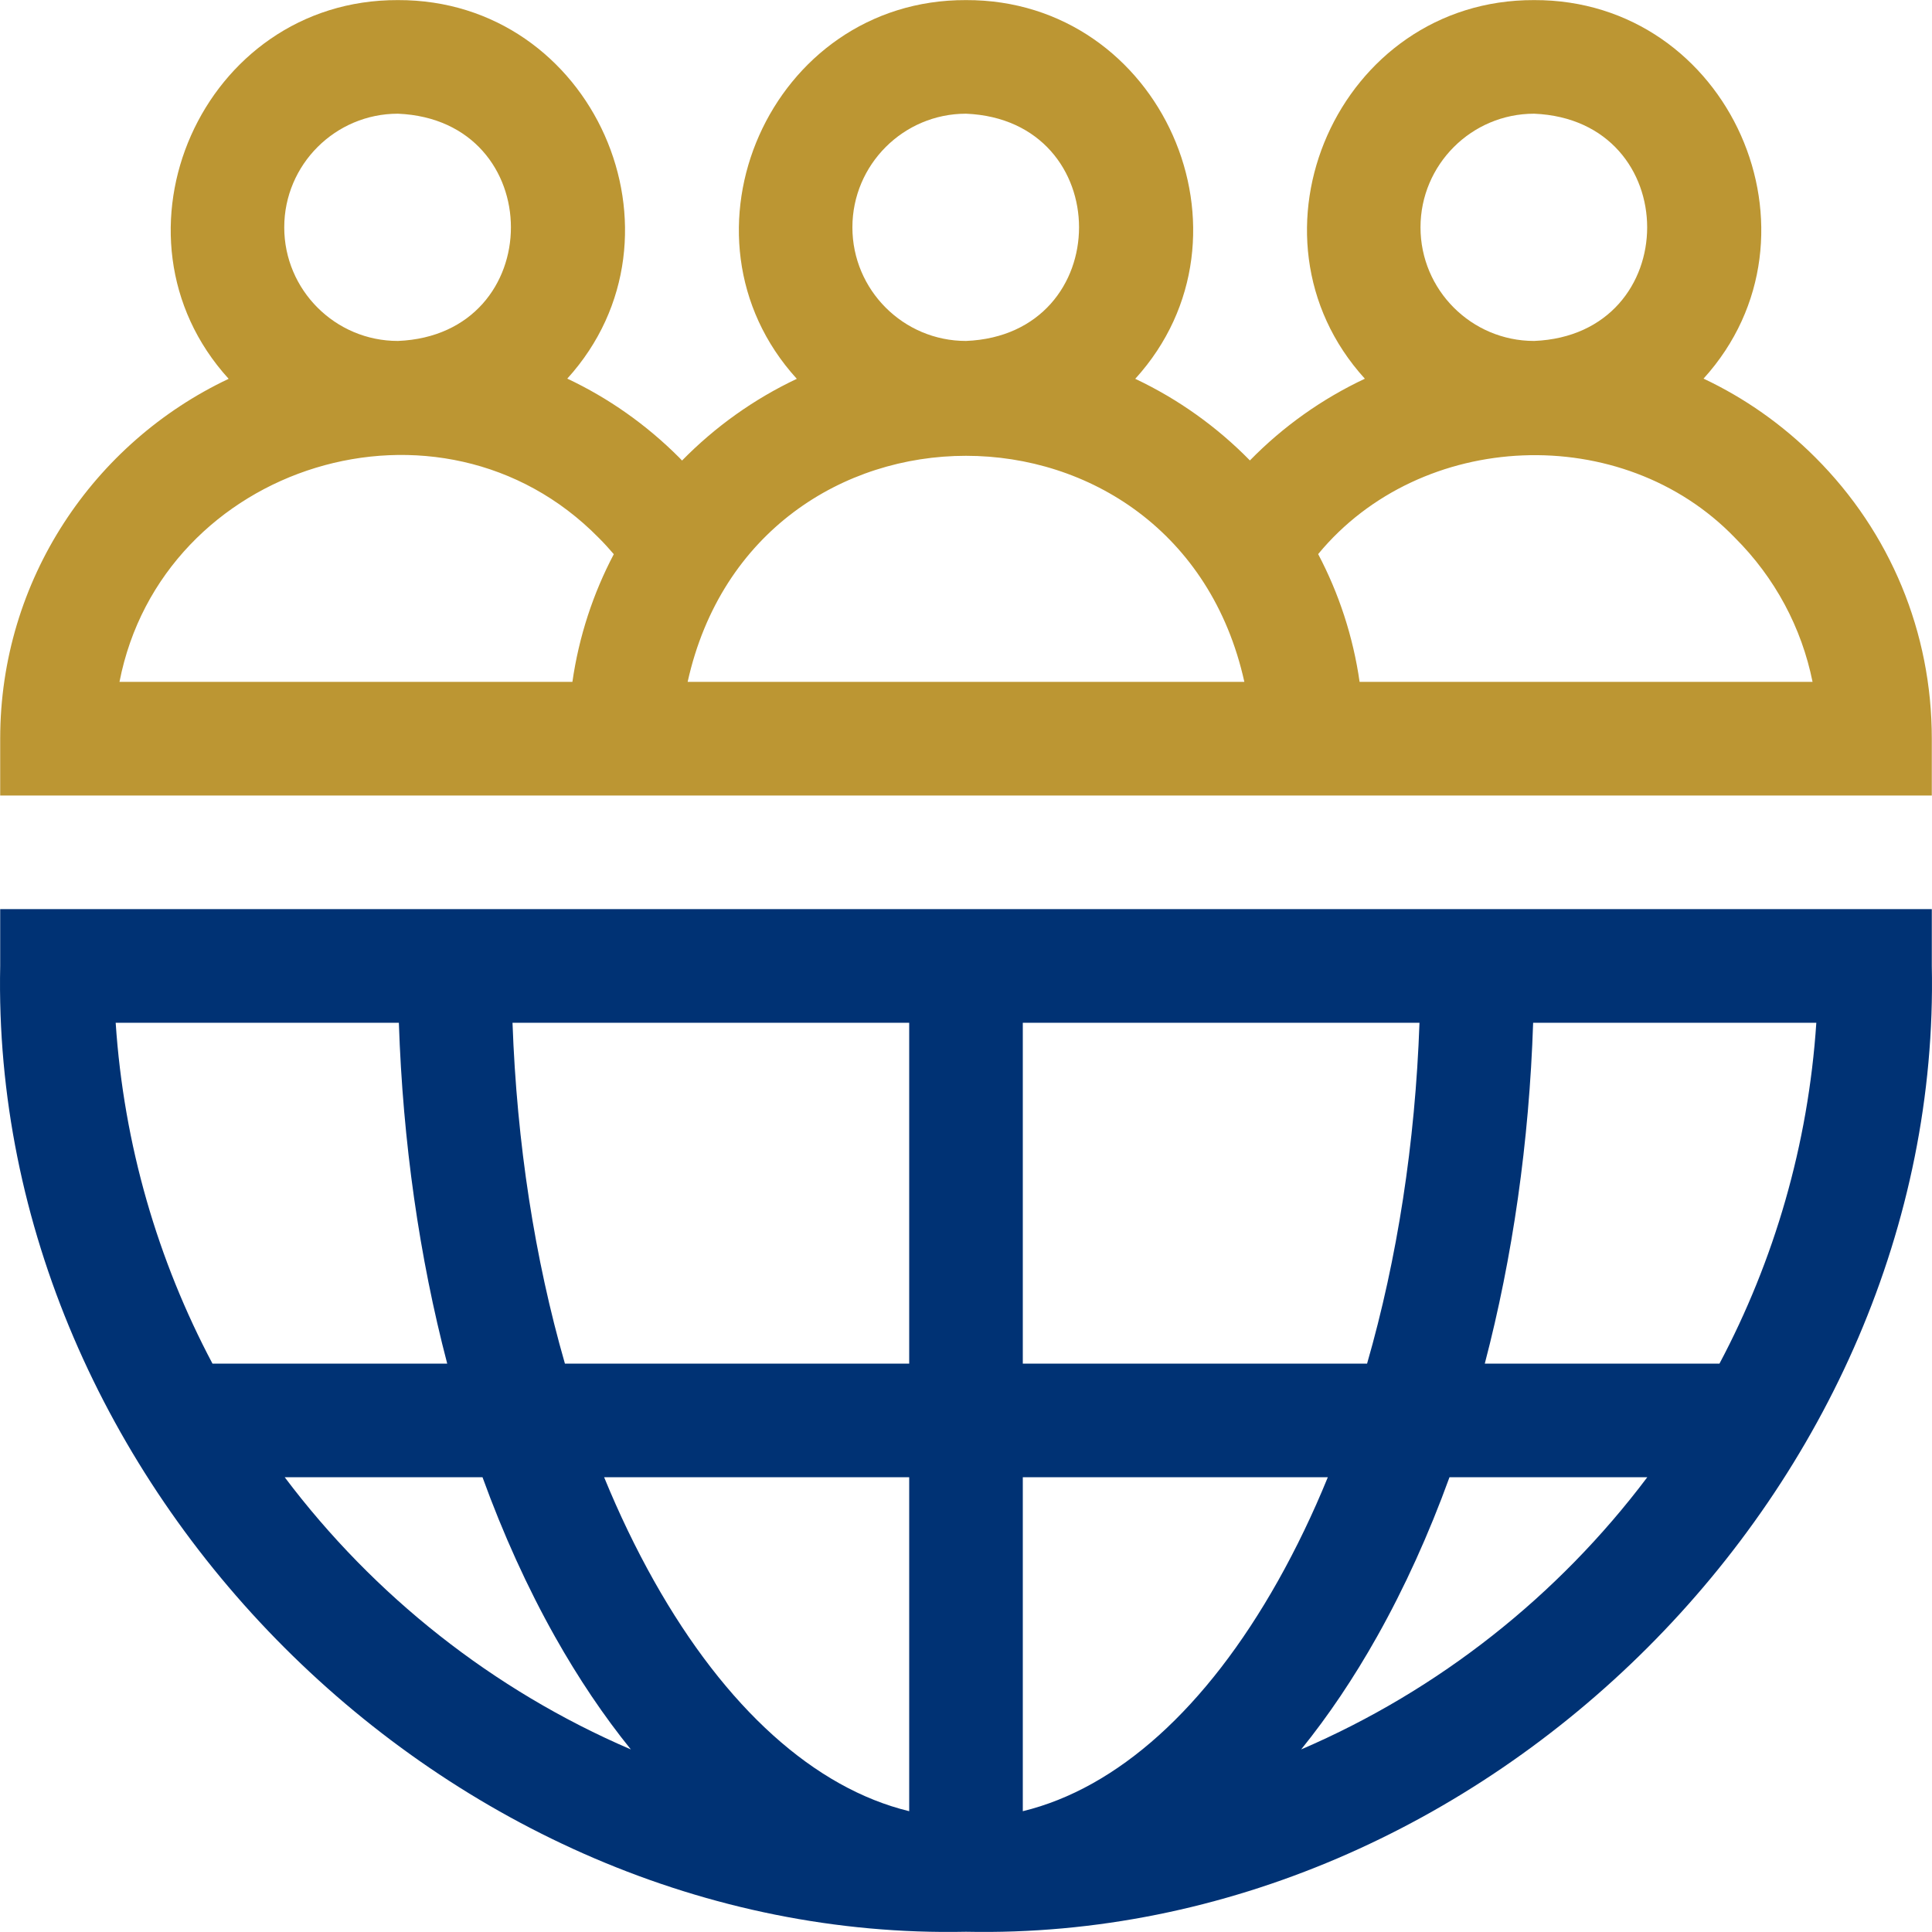
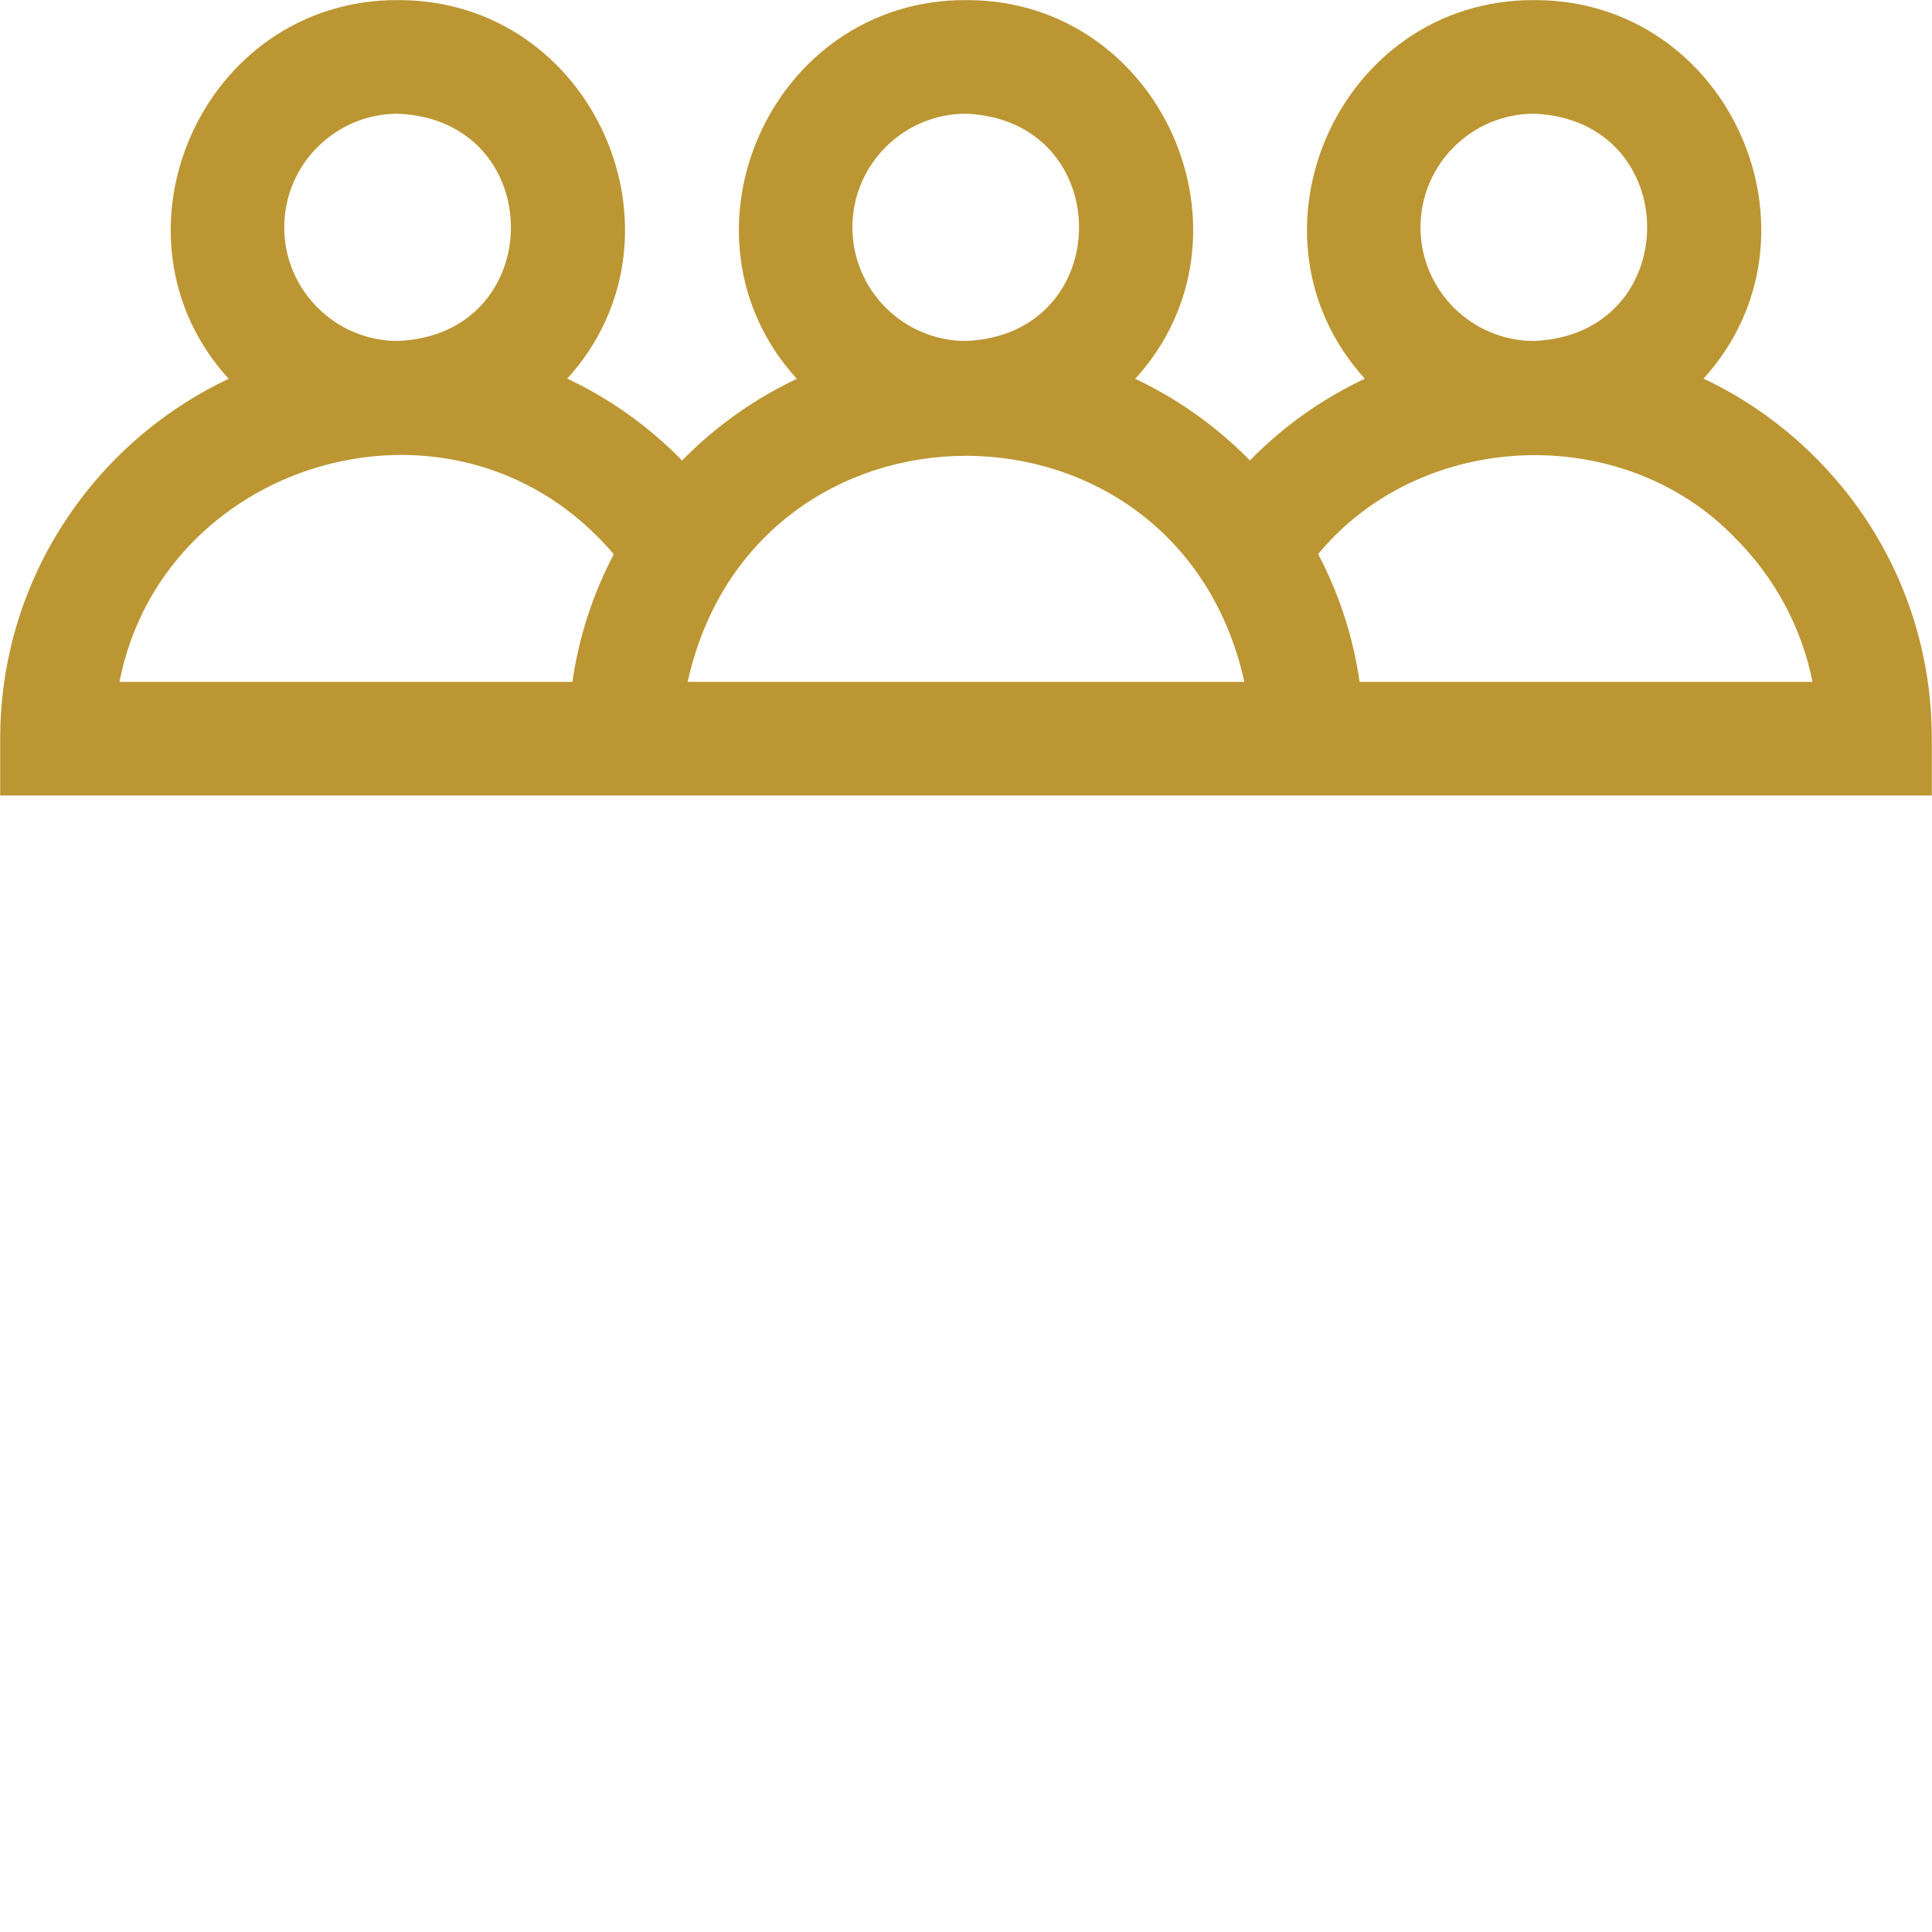
<svg xmlns="http://www.w3.org/2000/svg" width="40" height="40" viewBox="0 0 40 40" fill="none">
  <g clip-path="url(#clip0_6169_32391)">
-     <path d="M0.004 18.822V19.998C-0.218 30.747 9.251 40.217 20 39.995C30.748 40.217 40.219 30.747 39.996 19.998V18.822C38.688 18.822 0.545 18.822 0.004 18.822ZM28.304 28.232H21.176V21.175H29.389C29.3 23.67 28.929 26.061 28.304 28.232ZM18.824 37.499C16.869 37.024 15.026 35.372 13.54 32.73C13.162 32.057 12.817 31.34 12.508 30.585H18.824L18.824 37.499ZM21.176 37.499V30.585H27.491C27.183 31.34 26.838 32.057 26.46 32.73C24.974 35.372 23.131 37.024 21.176 37.499ZM18.824 21.175V28.232H11.696C11.071 26.061 10.7 23.669 10.611 21.175H18.824ZM8.258 21.175C8.34 23.643 8.682 26.028 9.259 28.232H4.399C3.269 26.1 2.563 23.71 2.395 21.175H8.258ZM5.895 30.585H9.99C10.417 31.761 10.918 32.867 11.489 33.883C11.976 34.749 12.502 35.529 13.061 36.22C10.207 34.994 7.74 33.036 5.895 30.585ZM26.939 36.22C27.498 35.529 28.024 34.749 28.511 33.883C29.082 32.867 29.583 31.761 30.01 30.585H34.105C32.26 33.036 29.793 34.994 26.939 36.22ZM37.605 21.175C37.437 23.71 36.731 26.1 35.6 28.232H30.741C31.318 26.028 31.66 23.643 31.742 21.175H37.605Z" fill="#003274" />
    <path d="M37.585 9.471C36.902 8.788 36.119 8.239 35.27 7.839C37.963 4.87 35.811 -0.012 31.762 0.002C27.713 -0.012 25.561 4.874 28.258 7.841C27.375 8.256 26.568 8.827 25.878 9.533C25.197 8.838 24.394 8.263 23.504 7.843C26.203 4.876 24.051 -0.012 20 0.002C15.95 -0.013 13.798 4.877 16.497 7.843C15.606 8.264 14.803 8.839 14.121 9.535C14.1 9.514 14.081 9.492 14.06 9.471C13.377 8.788 12.594 8.239 11.745 7.839C14.438 4.87 12.286 -0.012 8.238 0.002C4.187 -0.012 2.035 4.877 4.734 7.843C1.941 9.162 0.004 12.005 0.004 15.293V16.47H28.234H39.996V15.293C39.996 13.093 39.14 11.025 37.585 9.471ZM29.41 4.707C29.41 3.41 30.465 2.354 31.762 2.354C34.883 2.484 34.883 6.931 31.762 7.059C30.465 7.059 29.41 6.004 29.41 4.707ZM17.648 4.707C17.648 3.41 18.703 2.354 20 2.354C23.121 2.484 23.12 6.931 20 7.059C18.703 7.059 17.648 6.004 17.648 4.707ZM5.885 4.707C5.885 3.41 6.94 2.354 8.238 2.354C11.358 2.484 11.358 6.931 8.238 7.059C6.94 7.059 5.885 6.004 5.885 4.707ZM2.474 14.117C3.351 9.608 9.123 7.802 12.396 11.135C12.505 11.243 12.608 11.357 12.708 11.474C12.281 12.285 11.986 13.175 11.851 14.117H2.474ZM24.705 14.117H15.295H14.237C15.622 7.875 24.38 7.879 25.763 14.117H24.705ZM28.149 14.117C28.014 13.175 27.719 12.284 27.291 11.472C29.419 8.892 33.59 8.715 35.921 11.135C36.75 11.962 37.3 12.994 37.527 14.117L28.149 14.117Z" fill="#BC9633" />
  </g>
  <defs>
    <clipPath id="clip0_6169_32391">
      <rect width="40" height="40" fill="white" />
    </clipPath>
  </defs>
</svg>